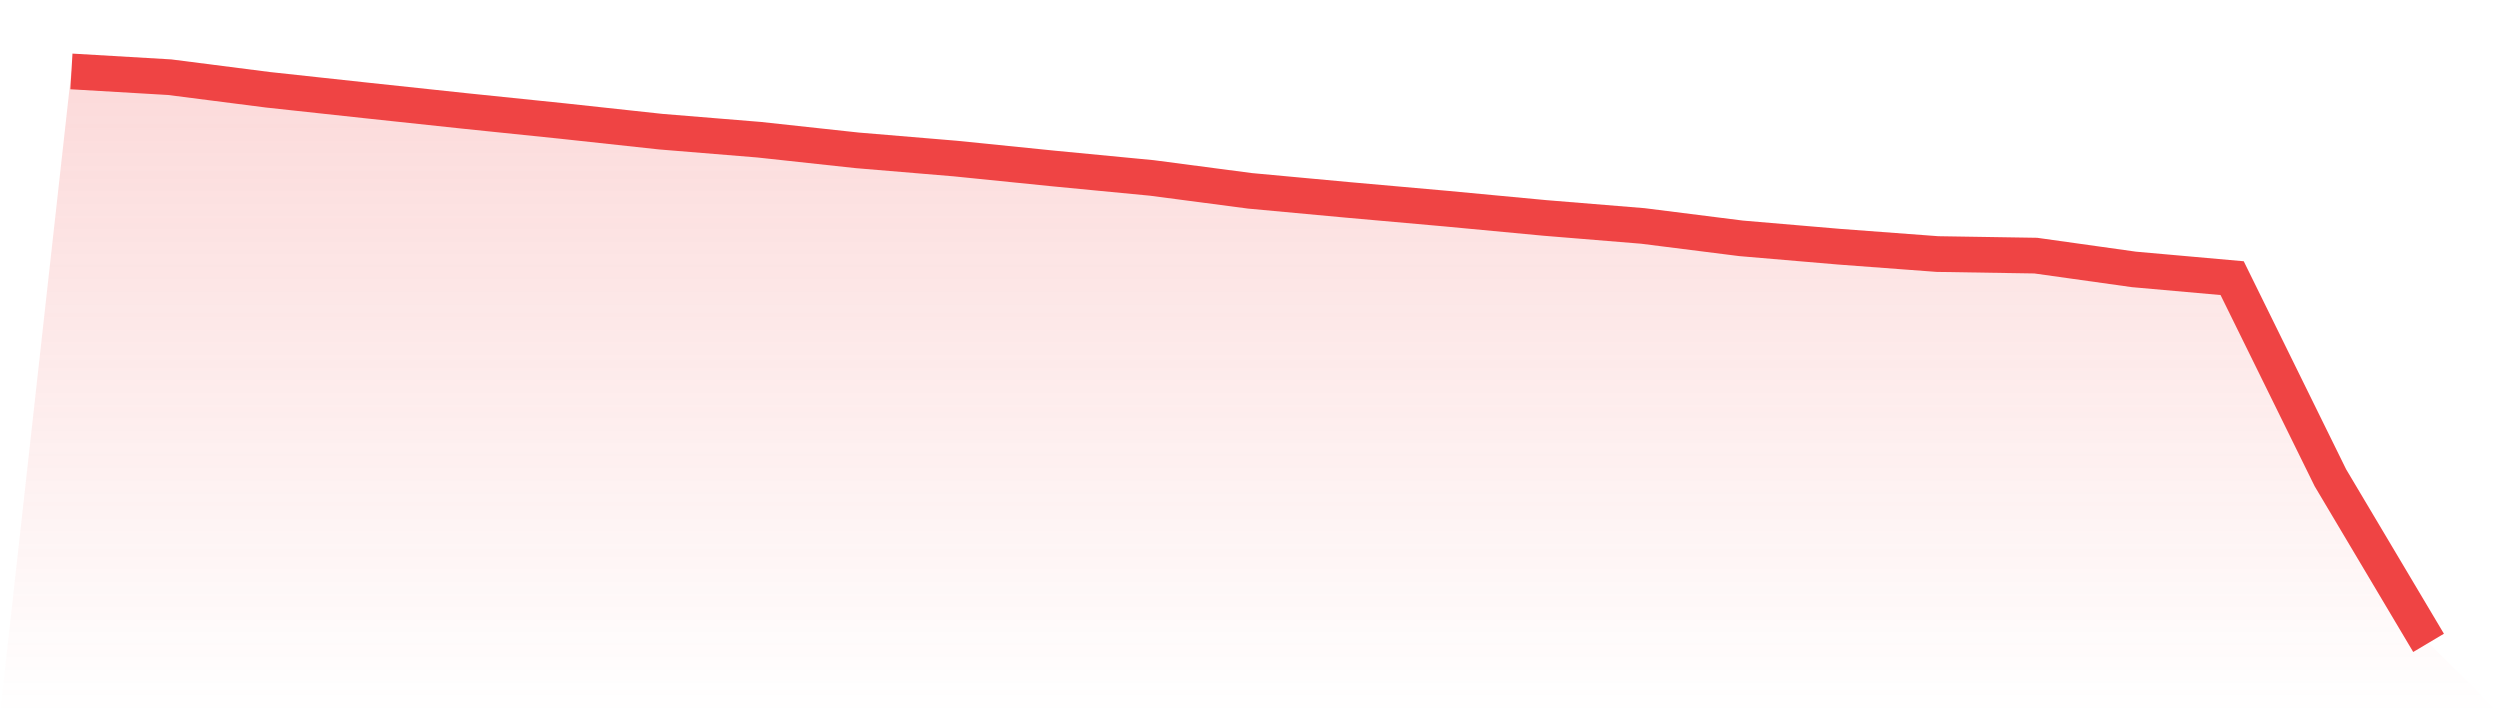
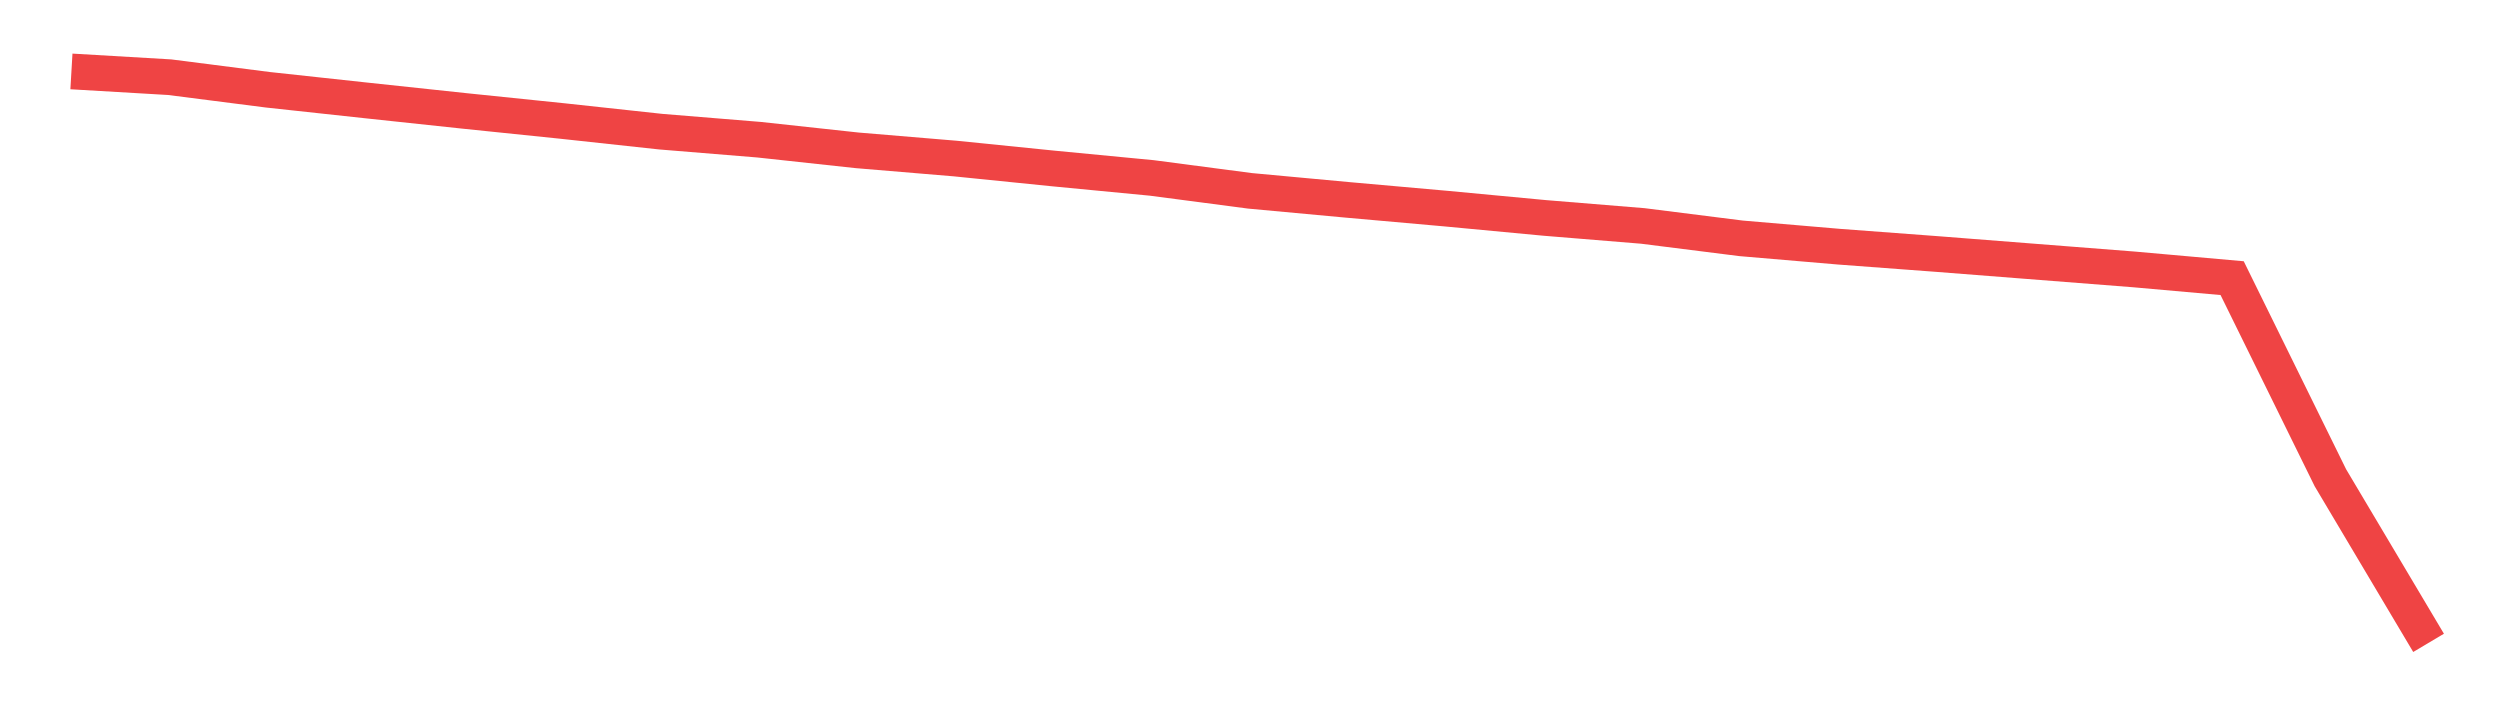
<svg xmlns="http://www.w3.org/2000/svg" viewBox="0 0 140 40">
  <defs>
    <linearGradient id="gradient" x1="0" x2="0" y1="0" y2="1">
      <stop offset="0%" stop-color="#ef4444" stop-opacity="0.2" />
      <stop offset="100%" stop-color="#ef4444" stop-opacity="0" />
    </linearGradient>
  </defs>
-   <path d="M4,4 L4,4 L9.5,4.323 L15,5.027 L20.5,5.623 L26,6.21 L31.5,6.777 L37,7.373 L42.5,7.823 L48,8.419 L53.5,8.879 L59,9.436 L64.5,9.964 L70,10.687 L75.5,11.196 L81,11.685 L86.5,12.203 L92,12.653 L97.5,13.347 L103,13.816 L108.5,14.227 L114,14.315 L119.5,15.087 L125,15.576 L130.5,26.751 L136,36 L140,40 L0,40 z" fill="url(#gradient)" />
-   <path d="M4,4 L4,4 L9.5,4.323 L15,5.027 L20.5,5.623 L26,6.21 L31.5,6.777 L37,7.373 L42.5,7.823 L48,8.419 L53.5,8.879 L59,9.436 L64.5,9.964 L70,10.687 L75.5,11.196 L81,11.685 L86.5,12.203 L92,12.653 L97.5,13.347 L103,13.816 L108.5,14.227 L114,14.315 L119.5,15.087 L125,15.576 L130.5,26.751 L136,36" fill="none" stroke="#ef4444" stroke-width="2" />
+   <path d="M4,4 L4,4 L9.5,4.323 L15,5.027 L20.5,5.623 L26,6.21 L31.5,6.777 L37,7.373 L42.5,7.823 L48,8.419 L53.5,8.879 L59,9.436 L64.5,9.964 L70,10.687 L75.5,11.196 L81,11.685 L86.5,12.203 L92,12.653 L97.5,13.347 L103,13.816 L108.5,14.227 L119.5,15.087 L125,15.576 L130.5,26.751 L136,36" fill="none" stroke="#ef4444" stroke-width="2" />
</svg>